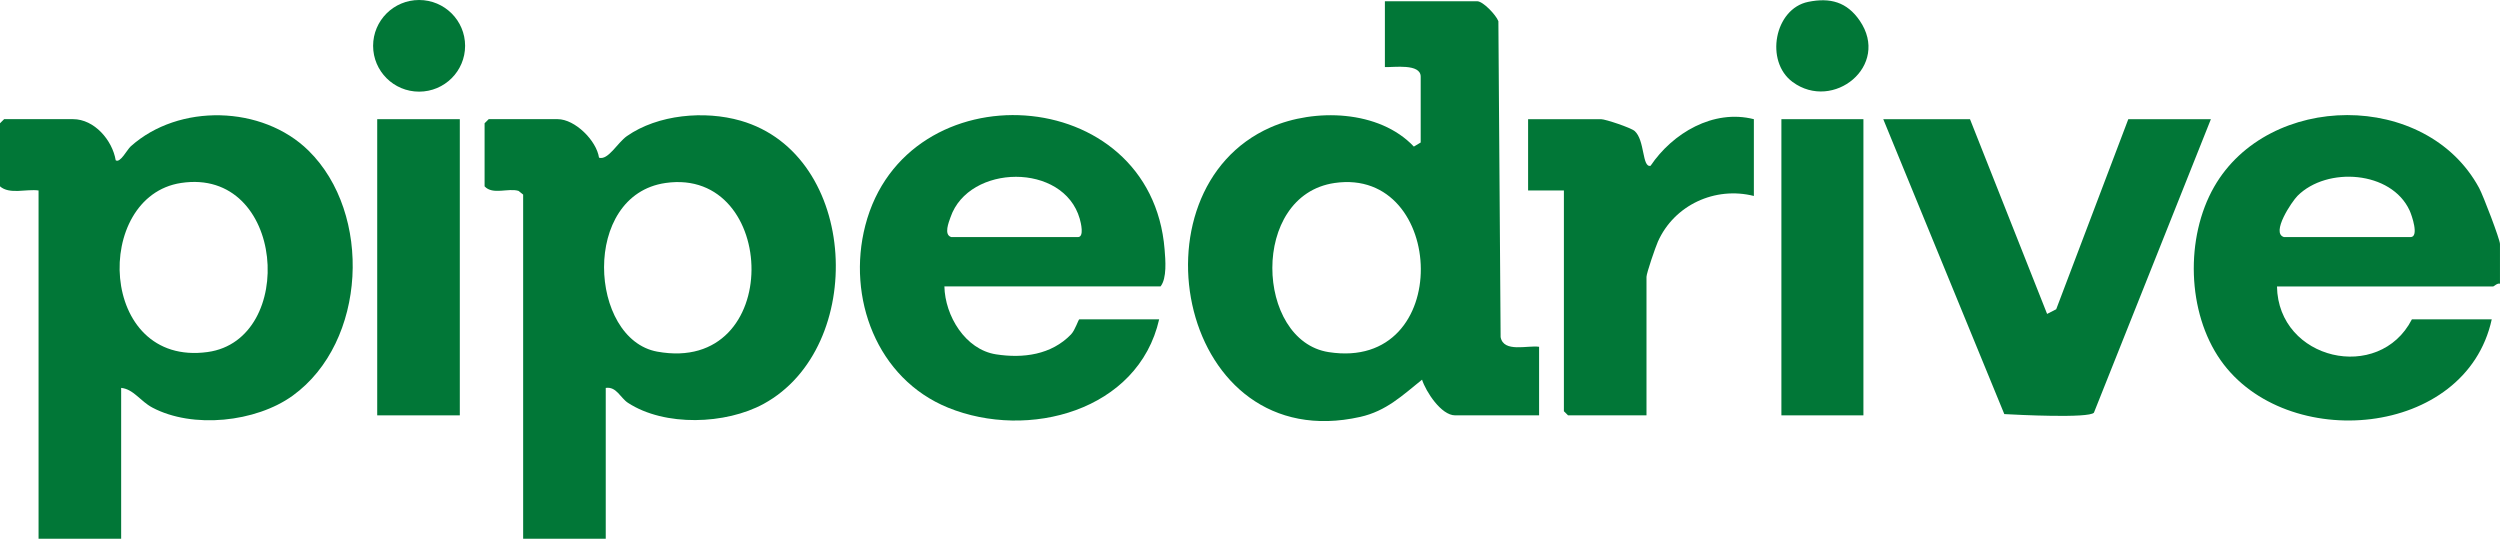
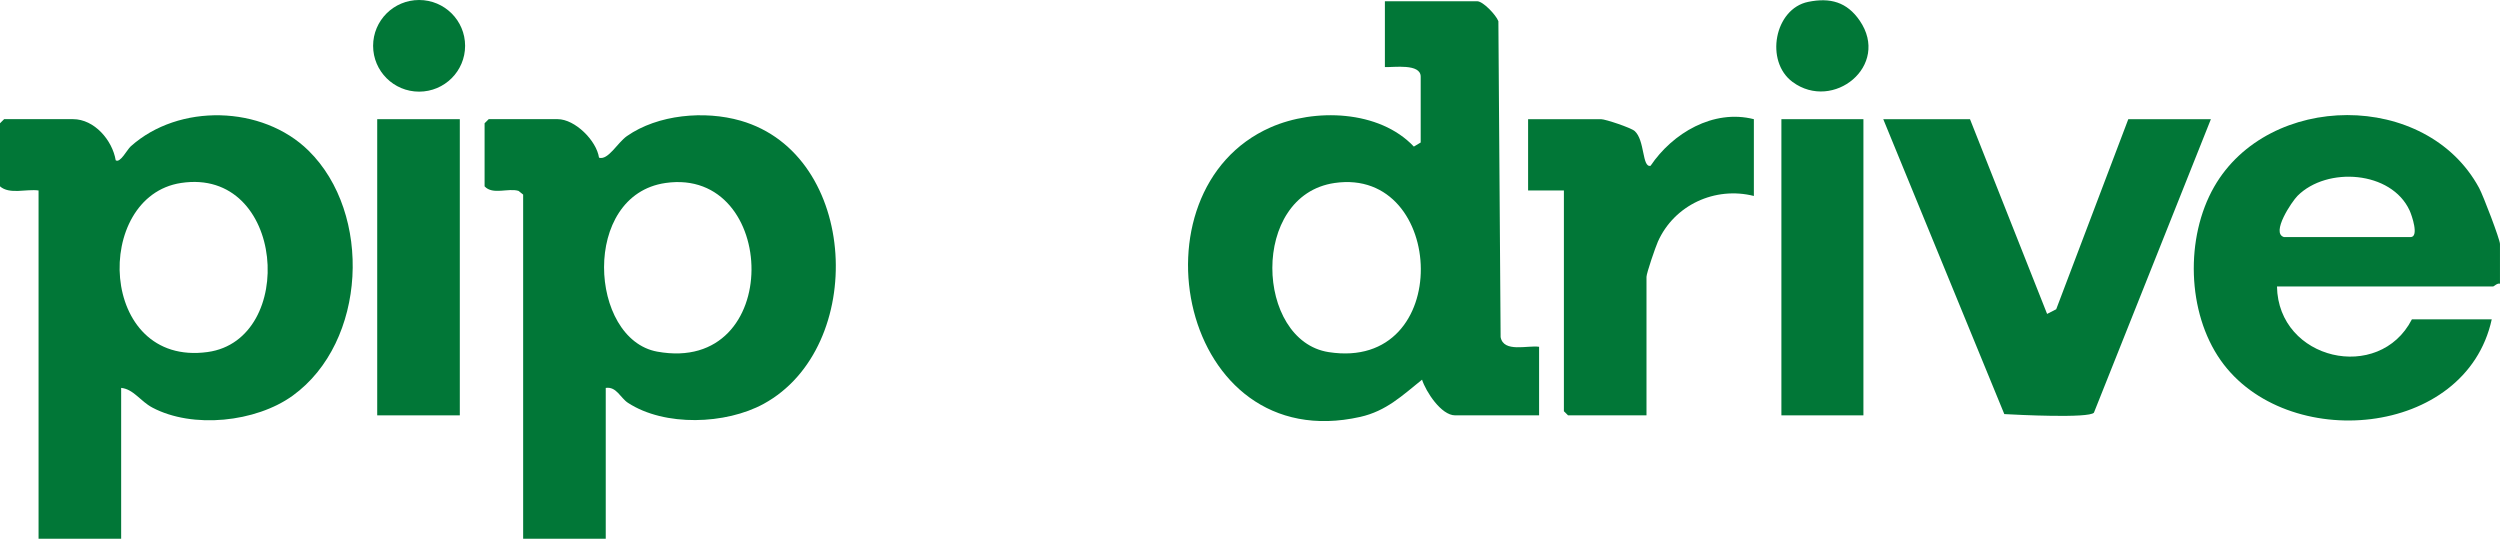
<svg xmlns="http://www.w3.org/2000/svg" width="645" height="139" viewBox="0 0 645 139" fill="none">
  <g clip-path="url(#clip0_12652_22769)">
    <path d="M397.085 89.47V107.161H375.42C371.822 107.161 367.876 101.037 366.887 97.954C361.81 102.037 357.636 106.056 350.953 107.558C304.272 118.048 290.784 49.161 327.815 32.859C339.114 27.884 355.859 28.358 364.775 37.821L366.539 36.765V19.782C366.539 16.316 359.592 17.401 357.302 17.309V0.319H381.101C382.637 0.319 385.986 3.87 386.583 5.472L387.159 86.975C387.927 91.058 394.12 89.031 397.085 89.47ZM344.354 47.205C322.432 50.38 323.89 87.897 342.79 90.845C375.27 95.913 373.208 43.03 344.354 47.205Z" fill="#017737" />
    <path d="M31.258 100.088V139H9.948V49.14C6.791 48.701 2.467 50.246 0 48.077V31.803L1.067 30.74H18.829C24.353 30.74 28.989 36.184 29.85 41.351C30.988 42.173 32.808 38.593 33.711 37.778C46.112 26.636 67.671 27.146 79.588 38.849C96.12 55.087 94.626 88.251 75.528 102.072C66.014 108.955 49.688 110.67 39.3 105.148C36.214 103.511 34.443 100.385 31.251 100.074L31.258 100.088ZM46.709 47.205C23.898 50.671 25.292 94.715 53.571 90.824C76.665 87.648 73.594 43.123 46.709 47.205Z" fill="#017737" />
    <path d="M156.282 100.088V139H134.972V50.203L133.791 49.254C131.167 48.424 127.114 50.366 125.024 48.077V31.803L126.09 30.74H143.853C148.353 30.74 153.9 36.269 154.547 40.684C156.893 41.428 159.318 36.807 161.743 35.113C169.756 29.514 181.815 28.479 191.059 31.13C221.663 39.898 223.746 89.612 197.003 104.206C187.255 109.522 171.491 110.117 162.013 103.929C160.05 102.646 159.055 99.677 156.282 100.081V100.088ZM171.733 47.205C149.868 50.331 151.951 87.528 169.585 90.725C202.372 96.671 200.893 43.038 171.733 47.205Z" fill="#017737" />
    <path d="M645 73.196C644.303 72.969 643.457 73.905 643.222 73.905H587.462C587.782 92.95 613.828 98.868 622.268 82.396H642.867C636.197 113.016 589.787 116.879 572.942 92.964C564.225 80.589 563.77 61.275 571.243 48.212C585.279 23.68 625.958 23.262 639.61 48.495C640.698 50.501 644.993 61.806 644.993 62.94V73.196H645ZM589.239 61.168H621.919C624.195 61.168 622.239 55.526 621.685 54.321C616.992 44.072 600.382 42.903 592.766 50.522C591.294 51.996 585.826 60.119 589.247 61.161L589.239 61.168Z" fill="#017737" />
-     <path d="M299.06 82.396C293.685 106.027 265.271 113.604 244.587 105.17C226.213 97.678 218.441 76.783 223.248 58.177C233.75 17.528 296.991 21.093 300.468 64.358C300.689 67.072 301.101 71.807 299.416 73.898H243.655C243.805 81.432 249.017 90.179 256.966 91.419C263.956 92.511 271.258 91.54 276.321 86.281C277.395 85.161 278.234 82.396 278.461 82.396H299.06ZM245.426 61.168H278.106C279.798 61.168 278.845 57.398 278.575 56.448C274.408 41.861 249.962 42.293 245.241 56.023C244.8 57.305 243.428 60.559 245.426 61.168Z" fill="#017737" />
    <path d="M508.258 30.747L528.153 80.993L530.5 79.788L549.101 30.747H570.411L540.234 106.467C538.99 107.962 520.396 107.027 517.111 106.835L485.881 30.747H508.258Z" fill="#017737" />
    <path d="M452.498 30.747V50.558C442.507 48.041 431.97 52.868 427.739 62.338C427.127 63.706 424.795 70.475 424.795 71.431V107.161H404.552L403.485 106.098V49.14H394.249V30.747H413.07C414.186 30.747 420.778 32.952 421.731 33.795C424.418 36.169 423.622 43.321 425.848 42.775C431.522 34.348 442.052 28.089 452.491 30.747H452.498Z" fill="#017737" />
    <path d="M118.631 30.747H97.321V107.161H118.631V30.747Z" fill="#017737" />
    <path d="M480.762 30.747H459.601V107.161H480.762V30.747Z" fill="#017737" />
    <path d="M466.513 0.482C472.215 -0.68 476.51 0.525 479.802 5.316C487.78 16.954 472.962 28.862 462.488 21.15C455.271 15.834 457.809 2.254 466.513 0.482Z" fill="#017737" />
    <path d="M108.129 23.645C114.684 23.645 119.997 18.352 119.997 11.822C119.997 5.293 114.684 0 108.129 0C101.575 0 96.262 5.293 96.262 11.822C96.262 18.352 101.575 23.645 108.129 23.645Z" fill="#017737" />
  </g>
  <defs>
    <clipPath id="clip0_12652_22769">
      <rect width="645" height="139" fill="white" />
    </clipPath>
  </defs>
</svg>